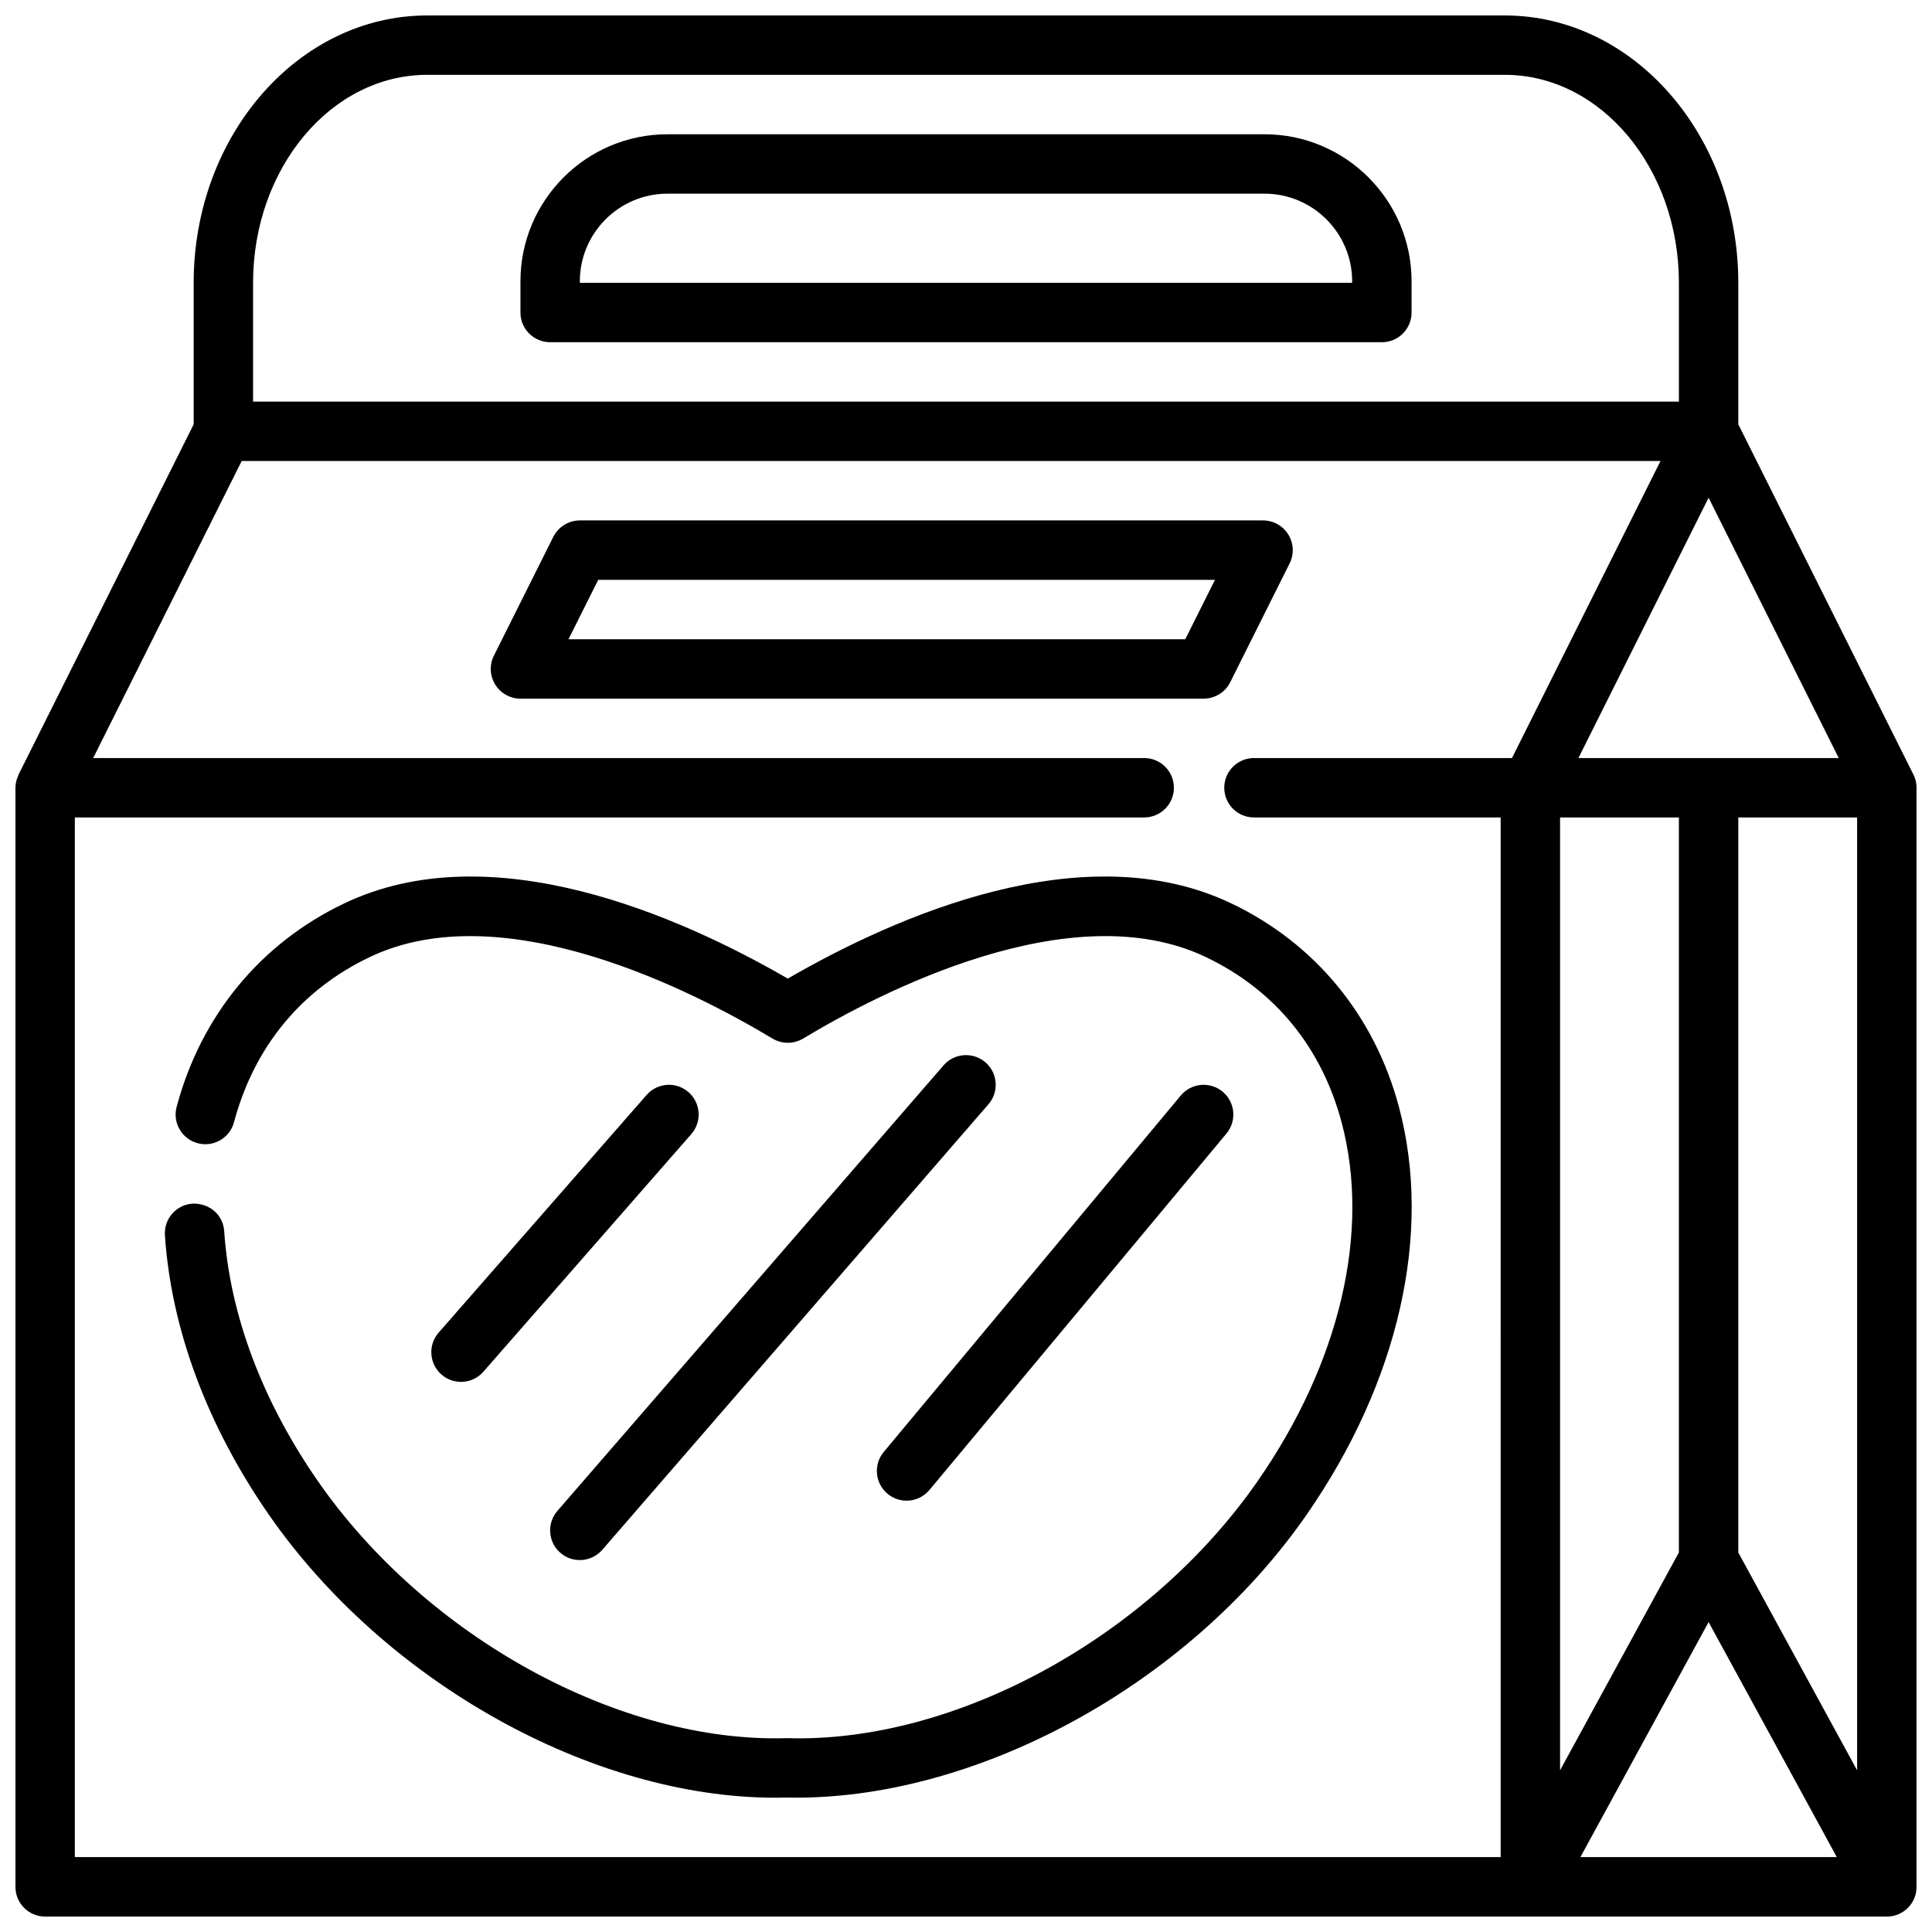
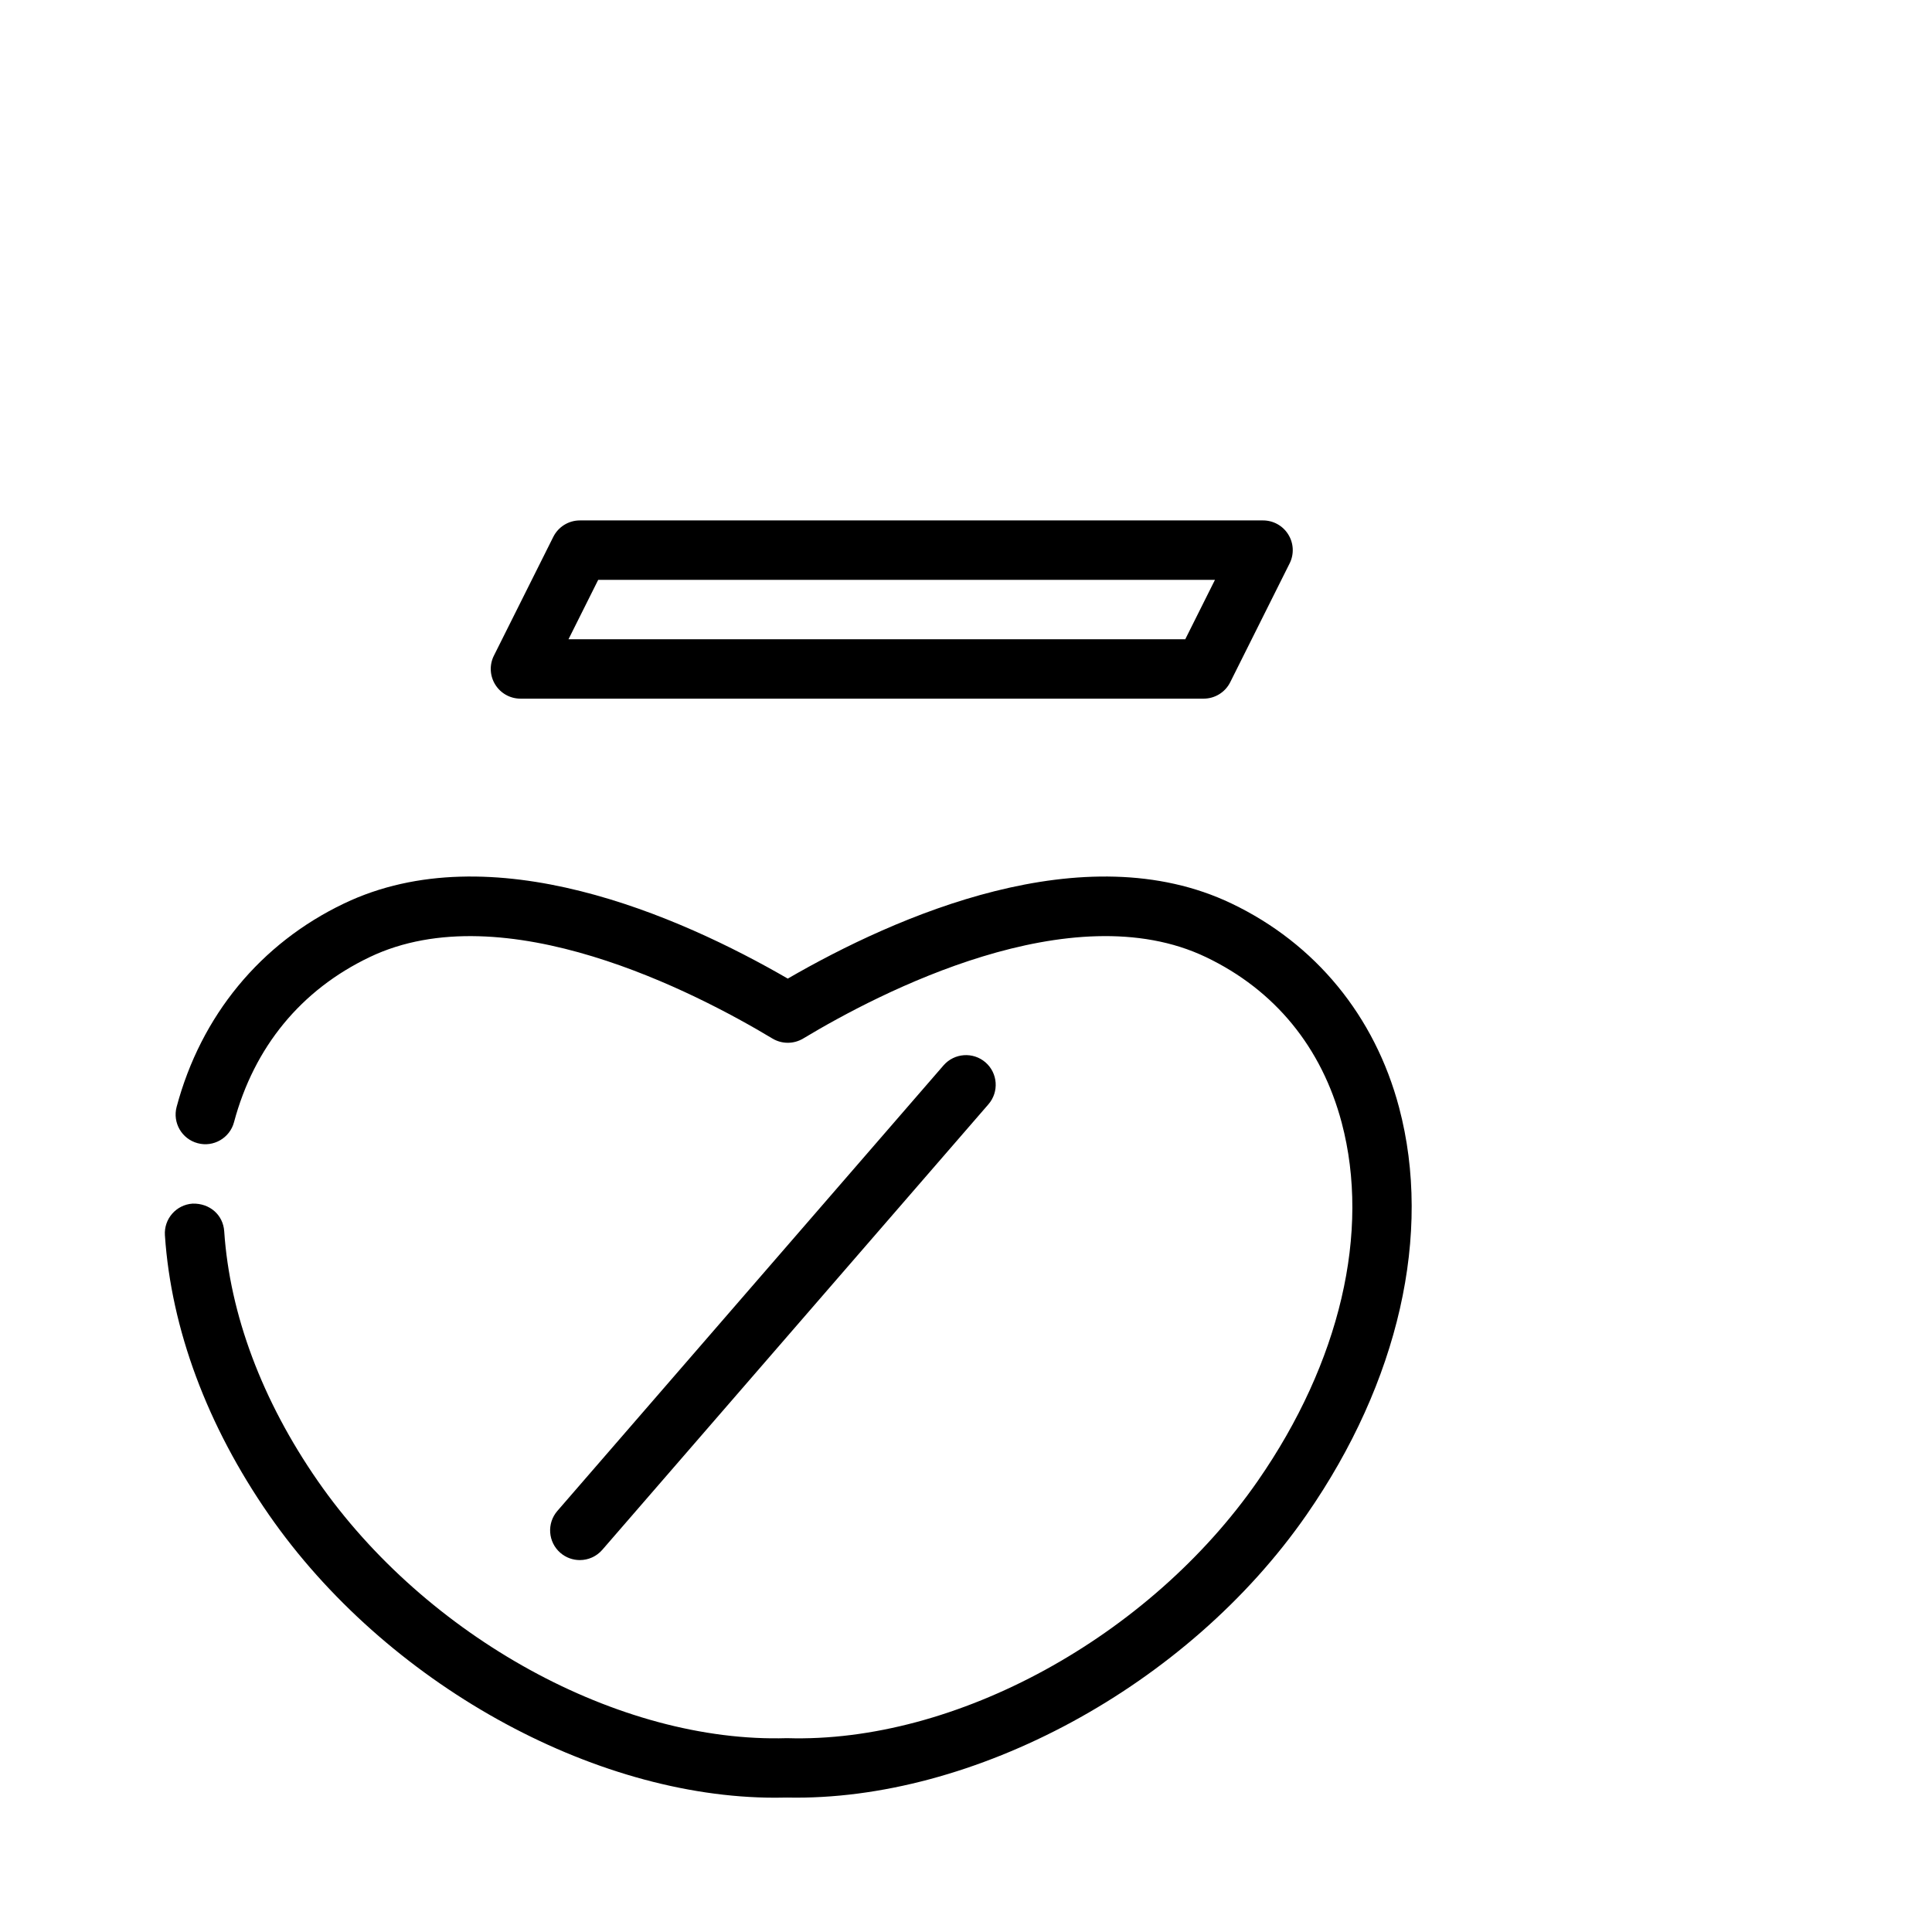
<svg xmlns="http://www.w3.org/2000/svg" width="800px" height="800px" version="1.1" viewBox="144 144 512 512">
  <defs>
    <clipPath id="a">
-       <path d="m148.09 148.09h503.81v503.81h-503.81z" />
-     </clipPath>
+       </clipPath>
  </defs>
  <g clip-path="url(#a)">
-     <path d="m651 349.11-46.332-92.664v-37.5c0-39.066-27.758-70.848-61.875-70.848h-285.59c-34.117 0-61.879 31.781-61.879 70.848v37.5l-46.398 92.805c-0.035 0.066-0.02 0.148-0.051 0.215-0.477 1.012-0.781 2.113-0.781 3.305v291.27c0 4.352 3.519 7.871 7.871 7.871h488.07c4.352 0 7.871-3.519 7.871-7.871v-291.27c0-1.32-0.32-2.566-0.898-3.66zm-14.844 264.05-31.488-57.727v-194.8h31.488zm-73.855-268.27 34.496-68.988 34.492 68.988zm-4.867 15.742h31.488v194.79l-31.488 57.73zm-300.23-196.8h285.59c25.438 0 46.133 24.727 46.133 55.105v31.488h-377.86v-31.488c0-30.379 20.695-55.105 46.133-55.105zm284.49 472.32h-377.86v-275.52h283.39c4.352 0 7.871-3.519 7.871-7.871s-3.519-7.871-7.871-7.871h-278.53l39.359-78.719h376l-39.359 78.719h-68.379c-4.352 0-7.871 3.519-7.871 7.871s3.519 7.871 7.871 7.871h65.375zm55.105-62.285 33.973 62.285h-67.945z" />
-   </g>
-   <path d="m289.79 234.69h220.42c4.352 0 7.871-3.519 7.871-7.871v-8.266c0-21.488-17.48-38.969-38.969-38.969h-158.22c-21.488 0-38.969 17.48-38.969 38.969v8.262c0 4.352 3.519 7.875 7.871 7.875zm7.875-16.137c0-12.809 10.414-23.227 23.223-23.227h158.22c12.809 0 23.227 10.418 23.227 23.227v0.391h-204.67z" />
+     </g>
  <path d="m352.77 403.34c-28.699-16.605-78.559-38.598-117.62-19.895-22.141 10.586-37.883 29.719-44.34 53.883-1.121 4.199 1.367 8.512 5.574 9.633 4.16 1.137 8.52-1.367 9.633-5.574 5.328-19.918 17.75-35.047 35.93-43.734 35.625-17.066 86.531 9.402 106.77 21.578 2.508 1.492 5.613 1.492 8.117 0 20.227-12.176 71.109-38.652 106.77-21.578 18.219 8.711 30.656 23.879 35.961 43.871 7.664 28.922-0.43 63.516-22.227 94.918-28.715 41.375-80.121 69.562-124.79 68.188-44.395 1.359-95.648-26.82-124.35-68.188-14.73-21.242-23.301-44.109-24.777-66.145-0.293-4.328-3.828-7.457-8.387-7.324-4.336 0.293-7.617 4.043-7.328 8.387 1.668 24.867 11.199 50.477 27.559 74.062 30.891 44.516 85.801 74.988 134.16 74.988 1.047 0 2.09-0.016 3.129-0.039 49.34 1.047 106.15-29.473 137.71-74.953 24.43-35.199 33.363-74.539 24.508-107.93-6.426-24.246-22.195-43.434-44.387-54.043-39.07-18.703-88.922 3.293-117.62 19.898z" />
-   <path d="m315.35 434.18-55.105 62.977c-2.859 3.266-2.527 8.242 0.746 11.109 1.492 1.309 3.336 1.945 5.184 1.945 2.191 0 4.367-0.906 5.926-2.691l55.105-62.977c2.859-3.266 2.527-8.242-0.746-11.109-3.269-2.867-8.242-2.535-11.109 0.746z" />
  <path d="m394.05 426.33-102.34 118.08c-2.844 3.289-2.492 8.258 0.793 11.109 1.492 1.289 3.328 1.918 5.16 1.918 2.199 0 4.391-0.922 5.949-2.715l102.34-118.08c2.844-3.289 2.492-8.258-0.793-11.109-3.281-2.832-8.25-2.484-11.109 0.797z" />
-   <path d="m379.21 539.87c1.477 1.223 3.262 1.824 5.035 1.824 2.262 0 4.496-0.961 6.059-2.828l78.719-94.465c2.781-3.344 2.328-8.309-1.008-11.094-3.352-2.781-8.309-2.32-11.094 1.008l-78.719 94.465c-2.781 3.344-2.328 8.309 1.008 11.09z" />
  <path d="m470.02 324.8 15.742-31.488c1.223-2.438 1.09-5.336-0.348-7.656-1.434-2.324-3.961-3.738-6.691-3.738h-181.05c-2.984 0-5.703 1.684-7.043 4.352l-15.742 31.488c-1.223 2.438-1.09 5.336 0.348 7.656 1.434 2.32 3.961 3.734 6.691 3.734h181.05c2.984 0 5.707-1.684 7.043-4.348zm-175.36-11.395 7.871-15.742h163.45l-7.871 15.742z" />
</svg>